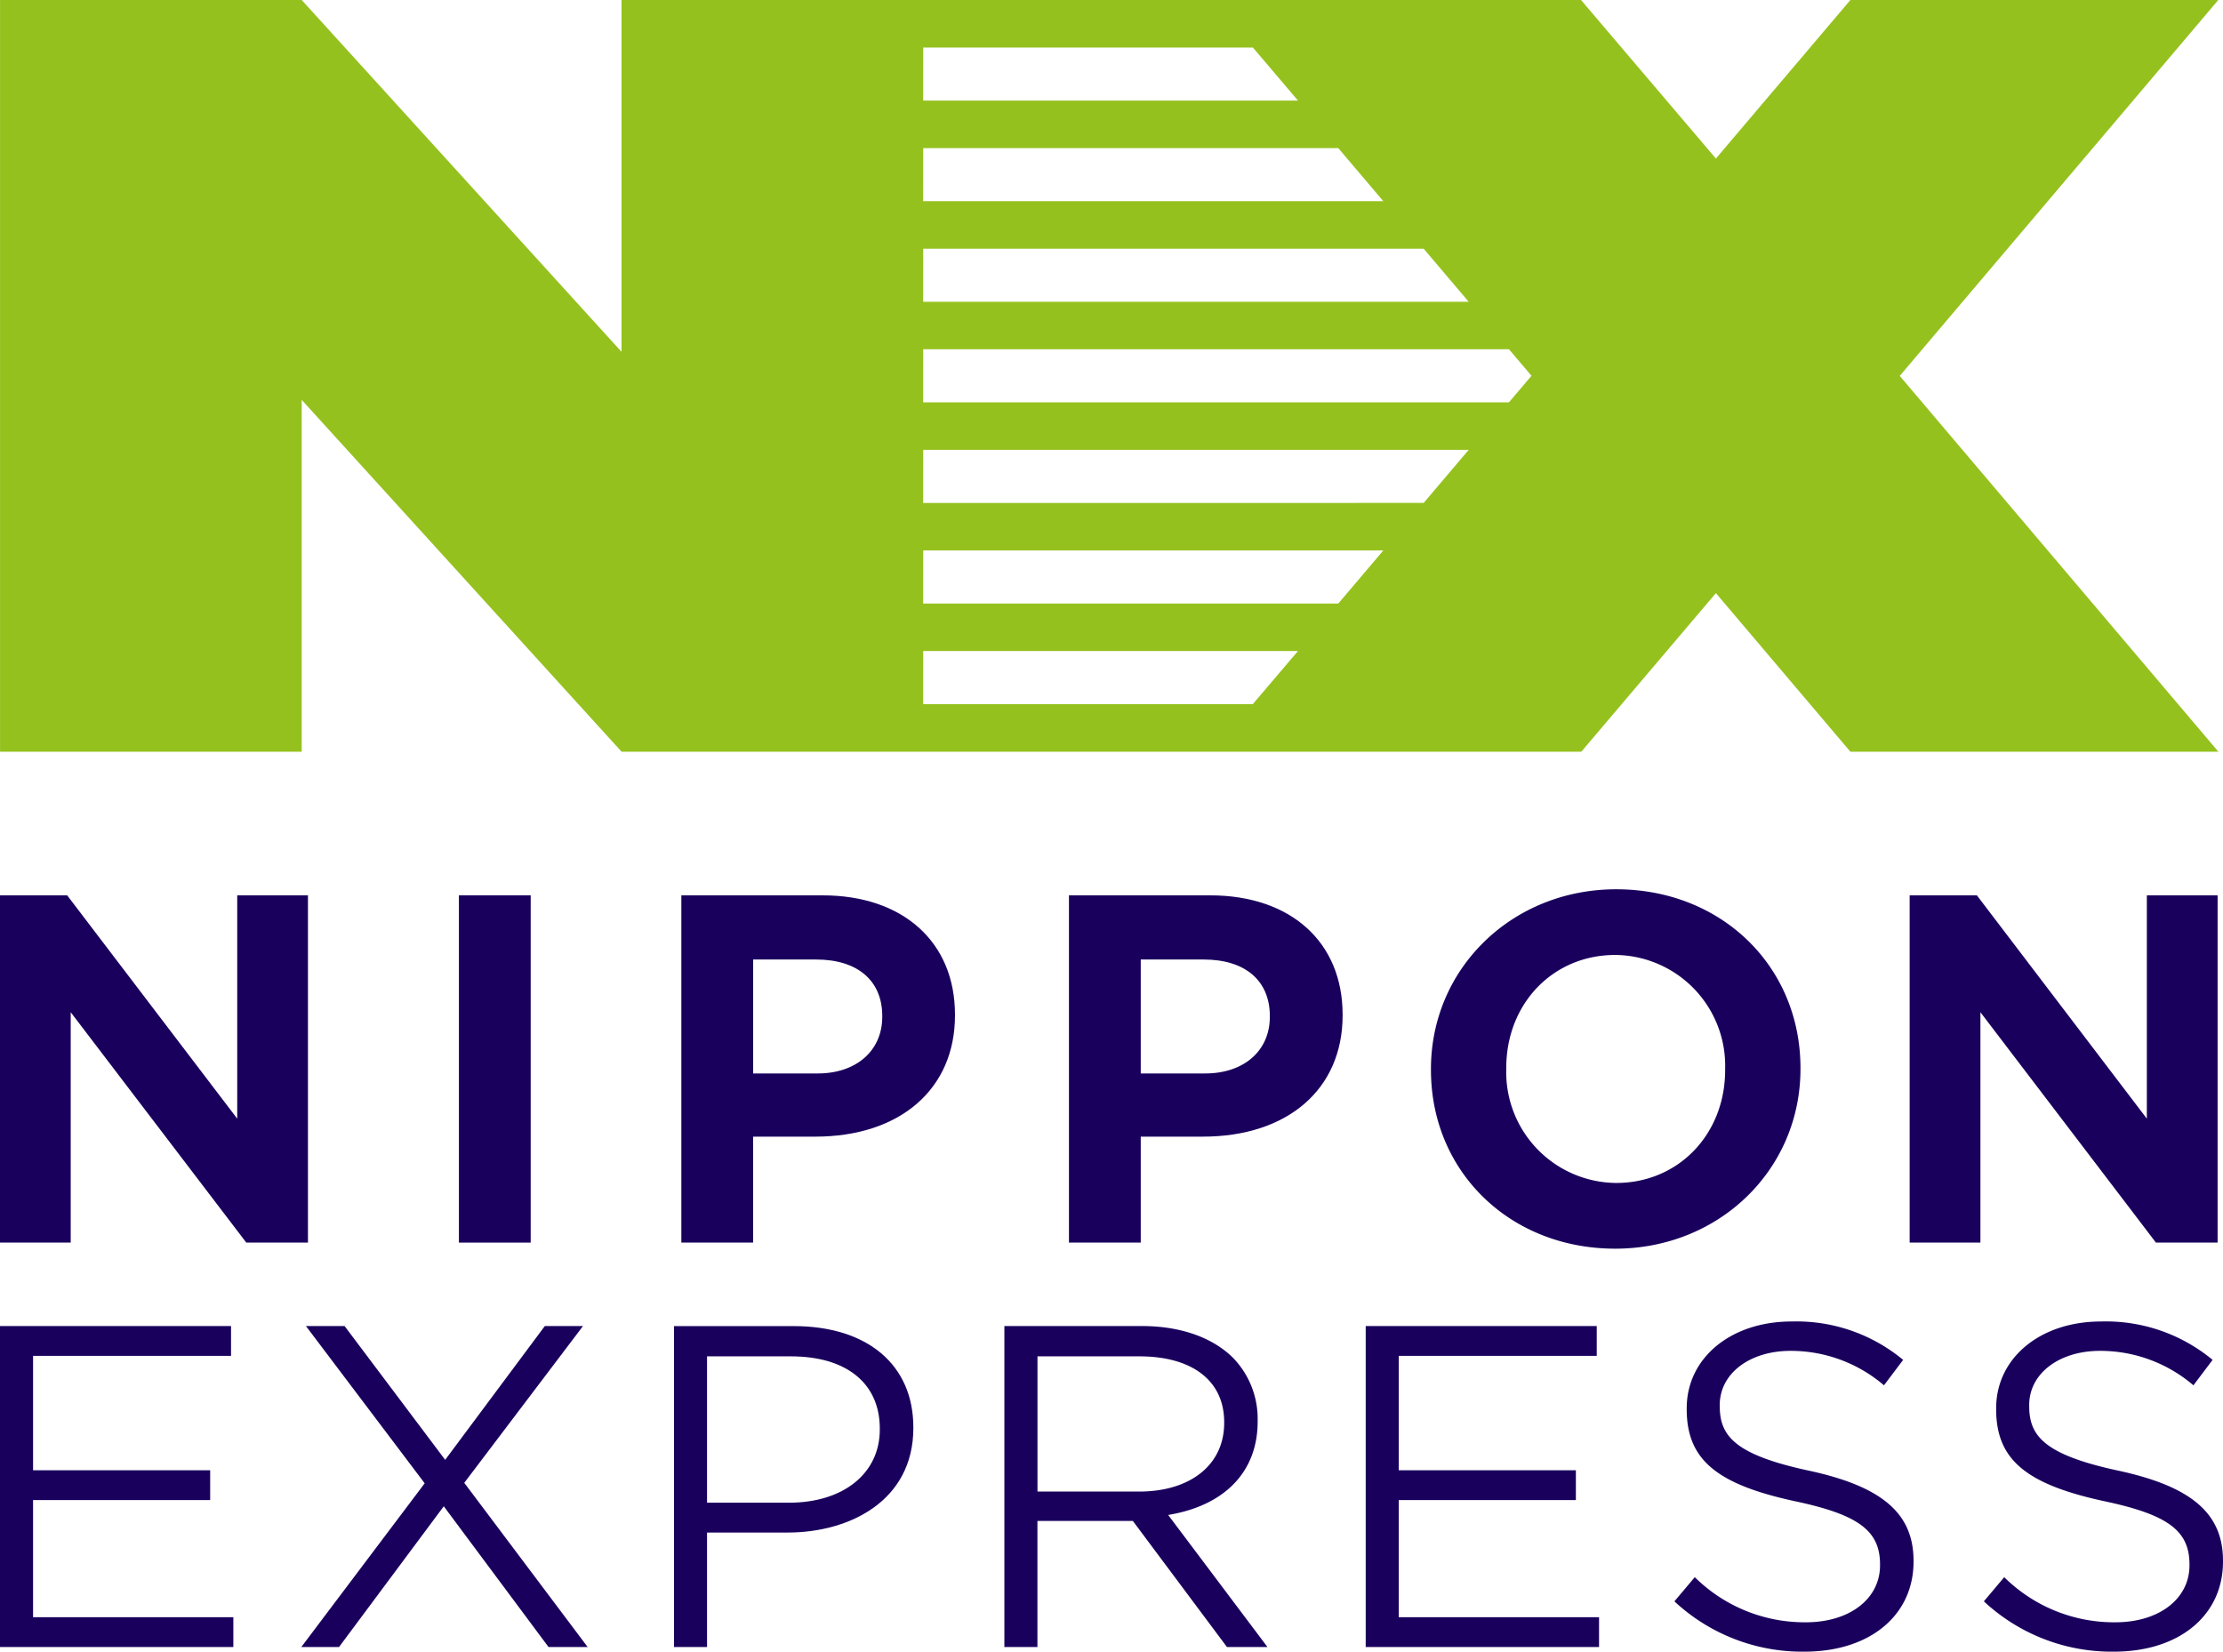
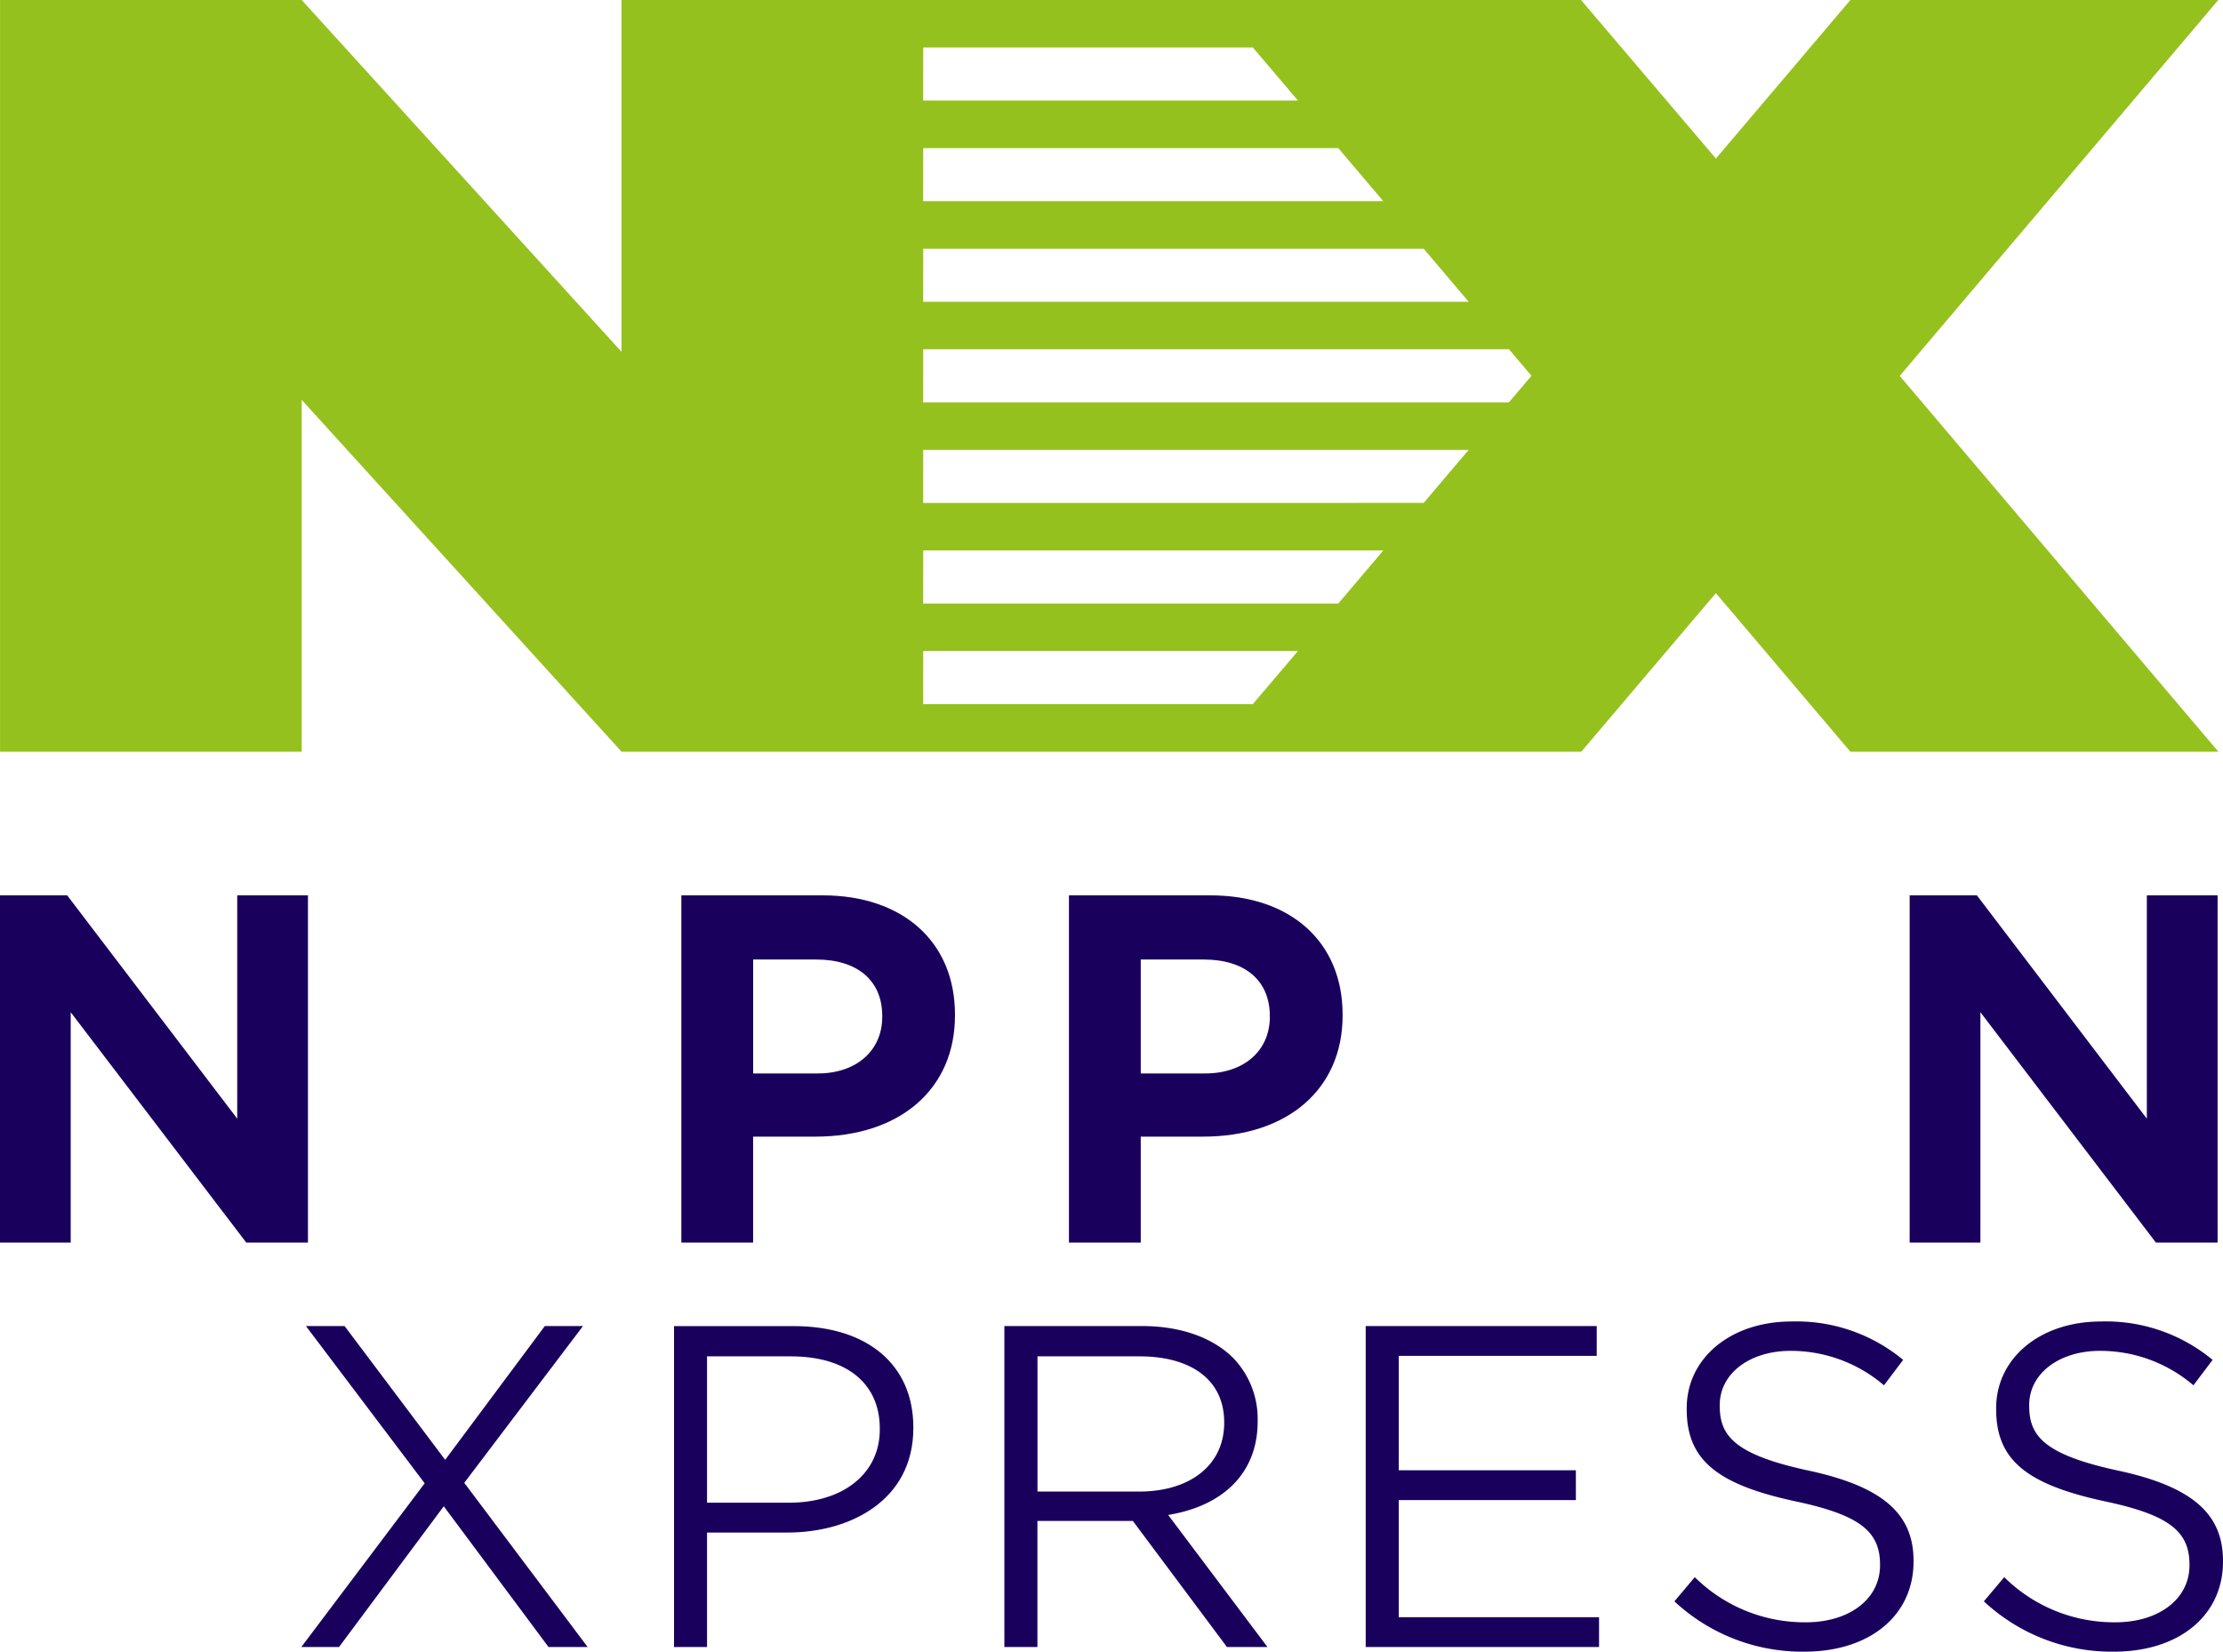
<svg xmlns="http://www.w3.org/2000/svg" width="200" height="148.609" viewBox="0 0 200 148.609">
  <g transform="translate(-208.257 -140.186)">
    <path d="M235.4,207.821V176.166l28.778,31.655h86.348l12.106-14.268,12.1,14.268h33.11l-28.668-33.813,28.66-33.822h-33.1l-12.1,14.266L350.5,140.186H264.175v31.655L235.4,140.186h-27.14v67.635Zm55.918-63.359h29.658l4.059,4.775H291.314Zm0,9.051H328.66l4.051,4.775h-41.4Zm0,9.051h45.024l4.051,4.775H291.314Zm0,9.047h52.7L346.042,174l-2.032,2.388H291.314Zm0,9.051h49.075l-4.052,4.775H291.314Zm0,9.051h41.395l-4.052,4.775H291.314Zm0,9.051h33.715l-4.064,4.775H291.314Z" transform="translate(0)" fill="#95c11e" />
    <g transform="translate(208.257 220.199)">
      <g transform="translate(0 0.545)">
        <path d="M230.415,342.635h5.548V311.388H229.6v20.094L214.3,311.388h-6.047v31.247h6.366V321.906Z" transform="translate(-208.257 -311.388)" fill="#1a005d" />
      </g>
      <g transform="translate(41.286 0.545)">
-         <path d="M296,342.635h6.457V311.388H296Z" transform="translate(-295.998 -311.388)" fill="#1a005d" />
-       </g>
+         </g>
      <g transform="translate(61.3 0.545)">
        <path d="M338.532,342.635h6.457V333.1h5.58c7.643,0,12.581-4.279,12.581-10.9v-.091c0-6.512-4.671-10.719-11.9-10.719H338.532ZM350.8,327.415h-5.807V317.163h5.671c3.721,0,5.943,1.9,5.943,5.08v.09C356.6,325.374,354.268,327.415,350.8,327.415Z" transform="translate(-338.532 -311.388)" fill="#1a005d" />
      </g>
      <g transform="translate(96.172 0.545)">
        <path d="M412.641,342.635H419.1V333.1h5.58c7.644,0,12.582-4.279,12.582-10.9v-.091c0-6.512-4.671-10.719-11.9-10.719H412.641ZM424.9,327.415H419.1V317.163h5.67c3.722,0,5.944,1.9,5.944,5.08v.09C430.712,325.374,428.378,327.415,424.9,327.415Z" transform="translate(-412.641 -311.388)" fill="#1a005d" />
      </g>
      <g transform="translate(128.741)">
-         <path d="M498.524,310.23c-9.346,0-16.668,7.1-16.668,16.168v.091c0,9.166,7.126,16.078,16.577,16.078,9.346,0,16.668-7.1,16.668-16.168v-.09C515.1,317.141,507.974,310.23,498.524,310.23Zm0,26.424a9.972,9.972,0,0,1-9.893-10.257v-.09c0-5.8,4.214-10.166,9.8-10.166a9.972,9.972,0,0,1,9.893,10.256v.091C508.326,332.284,504.112,336.654,498.524,336.654Z" transform="translate(-481.856 -310.23)" fill="#1a005d" />
-       </g>
+         </g>
      <g transform="translate(171.809 0.545)">
        <path d="M595.541,342.635h5.548V311.388h-6.366v20.094l-15.292-20.094h-6.047v31.247h6.366V321.906Z" transform="translate(-573.384 -311.388)" fill="#1a005d" />
      </g>
    </g>
    <g transform="translate(208.257 259.084)">
      <g transform="translate(0 0)">
        <g transform="translate(0 0.416)">
-           <path d="M208.257,422.631h20.994v-2.683h-18.02v-10.54h15.934v-2.683H211.232V396.436h17.811v-2.683H208.257Z" transform="translate(-208.257 -393.753)" fill="#1a005d" />
-         </g>
+           </g>
        <g transform="translate(27.109 0.416)">
          <path d="M288.111,422.631h3.519l-11.1-14.773,10.681-14.105h-3.435l-8.964,12.037-9.049-12.037h-3.477L276.969,407.9l-11.1,14.731h3.393l9.424-12.663Z" transform="translate(-265.87 -393.753)" fill="#1a005d" />
        </g>
        <g transform="translate(60.641 0.416)">
          <path d="M337.13,422.631H340.1v-10.3h7.251c5.63,0,11.31-2.9,11.31-9.392v-.083c0-5.613-4.126-9.1-10.768-9.1H337.13Zm10.351-12.985H340.1V396.478h7.543c5.01,0,8,2.43,8,6.5v.083C355.65,407,352.368,409.646,347.481,409.646Z" transform="translate(-337.13 -393.753)" fill="#1a005d" />
        </g>
        <g transform="translate(90.362 0.416)">
          <path d="M420.318,422.631h3.644L415.03,410.75l.256-.047c4.953-.9,7.794-3.944,7.794-8.351v-.084a7.882,7.882,0,0,0-2.2-5.643c-1.853-1.853-4.761-2.873-8.187-2.873H400.293v28.878h2.974V411.285h8.583l.048.064ZM412.4,408.644h-9.128V396.478h9.17c4.776,0,7.627,2.212,7.627,5.916v.083C420.064,406.224,417.054,408.644,412.4,408.644Z" transform="translate(-400.293 -393.753)" fill="#1a005d" />
        </g>
        <g transform="translate(122.87 0.416)">
          <path d="M469.38,422.631h20.994v-2.683H472.355v-10.54h15.934v-2.683H472.355V396.436h17.811v-2.683H469.38Z" transform="translate(-469.38 -393.753)" fill="#1a005d" />
        </g>
        <g transform="translate(150.645)">
          <path d="M528.408,418.052a16.85,16.85,0,0,0,11.705,4.527c5.867,0,9.809-3.255,9.809-8.1V414.4c0-4.246-2.806-6.669-9.384-8.1-6.768-1.45-8.052-3.168-8.052-5.83v-.083c0-2.824,2.681-4.873,6.375-4.873a12.888,12.888,0,0,1,8.4,3.1l1.725-2.287a15.021,15.021,0,0,0-10.039-3.455c-5.466,0-9.433,3.283-9.433,7.806v.083c0,4.494,2.622,6.735,9.676,8.269,5.77,1.216,7.717,2.655,7.717,5.7v.083c0,3.017-2.741,5.124-6.667,5.124a14.046,14.046,0,0,1-10-4.06Z" transform="translate(-528.408 -392.868)" fill="#1a005d" />
        </g>
        <g transform="translate(178.486)">
          <path d="M587.575,418.052a16.851,16.851,0,0,0,11.705,4.527c5.867,0,9.809-3.255,9.809-8.1V414.4c0-4.246-2.806-6.669-9.384-8.1-6.768-1.45-8.052-3.168-8.052-5.83v-.083c0-2.824,2.681-4.873,6.375-4.873a12.888,12.888,0,0,1,8.4,3.1l1.725-2.287a15.023,15.023,0,0,0-10.04-3.455c-5.466,0-9.433,3.283-9.433,7.806v.083c0,4.494,2.622,6.735,9.676,8.269,5.77,1.216,7.717,2.655,7.717,5.7v.083c0,3.017-2.741,5.124-6.667,5.124a14.046,14.046,0,0,1-10-4.06Z" transform="translate(-587.575 -392.868)" fill="#1a005d" />
        </g>
      </g>
    </g>
  </g>
</svg>